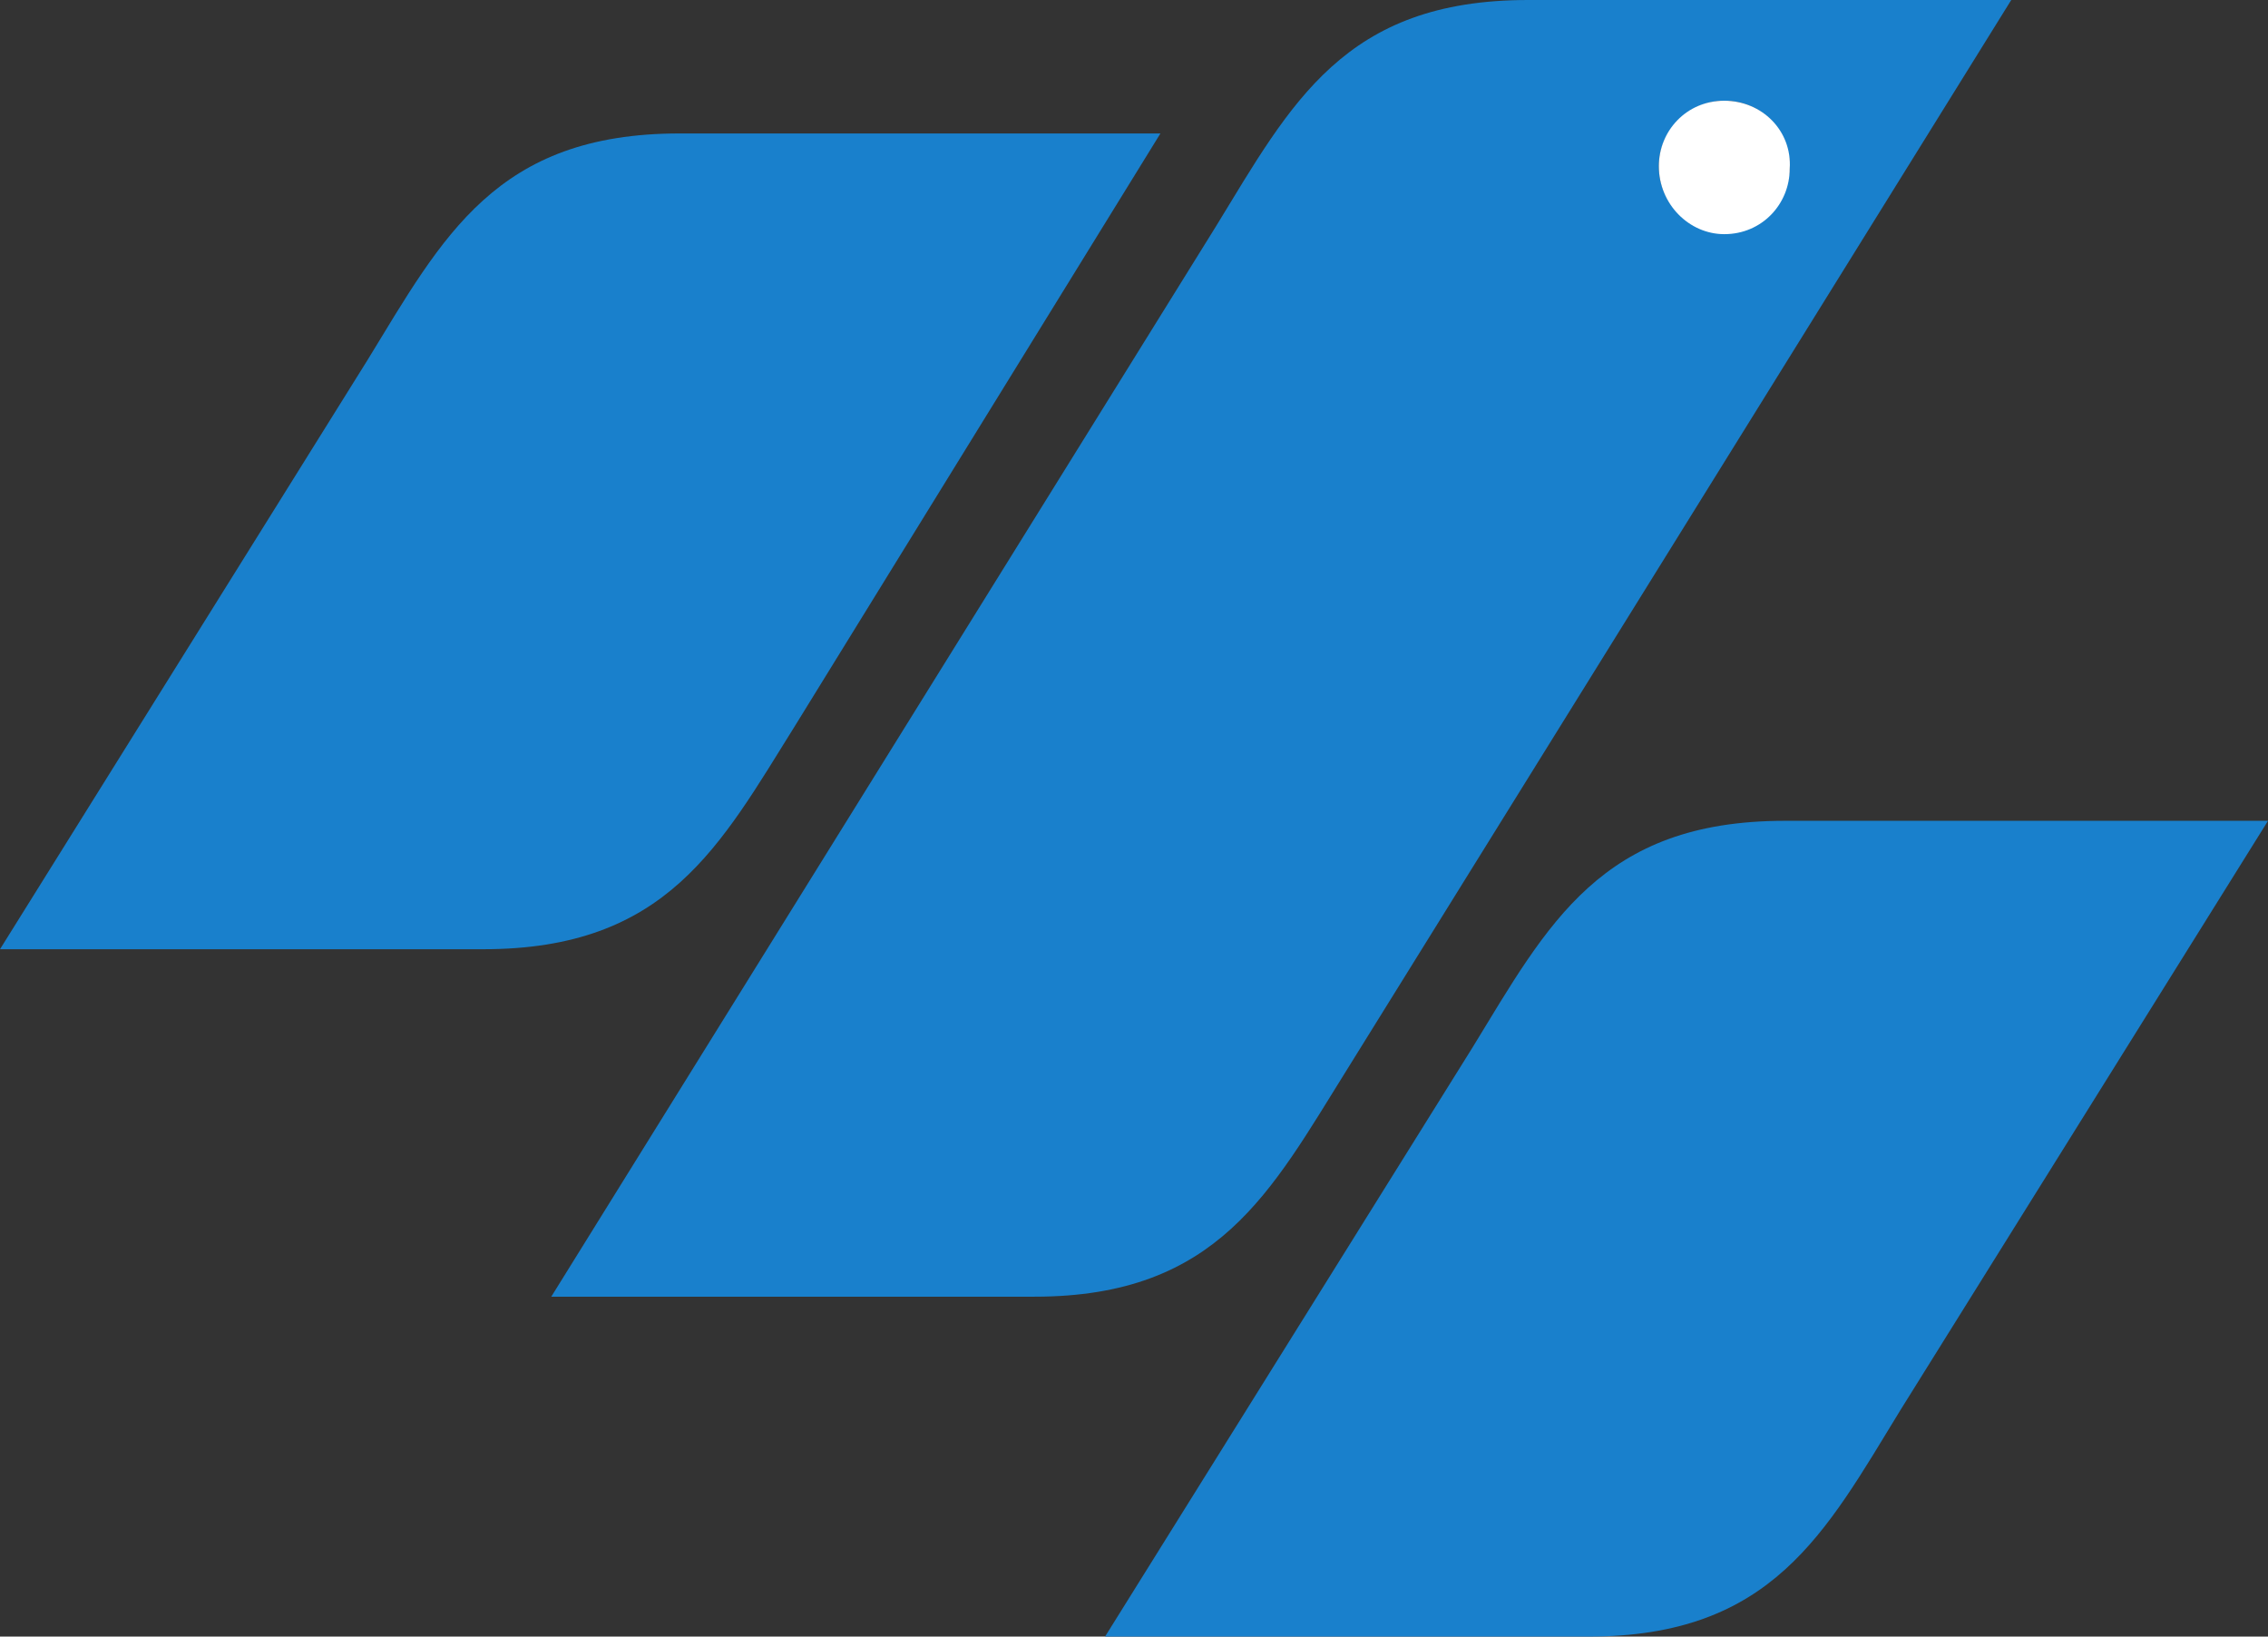
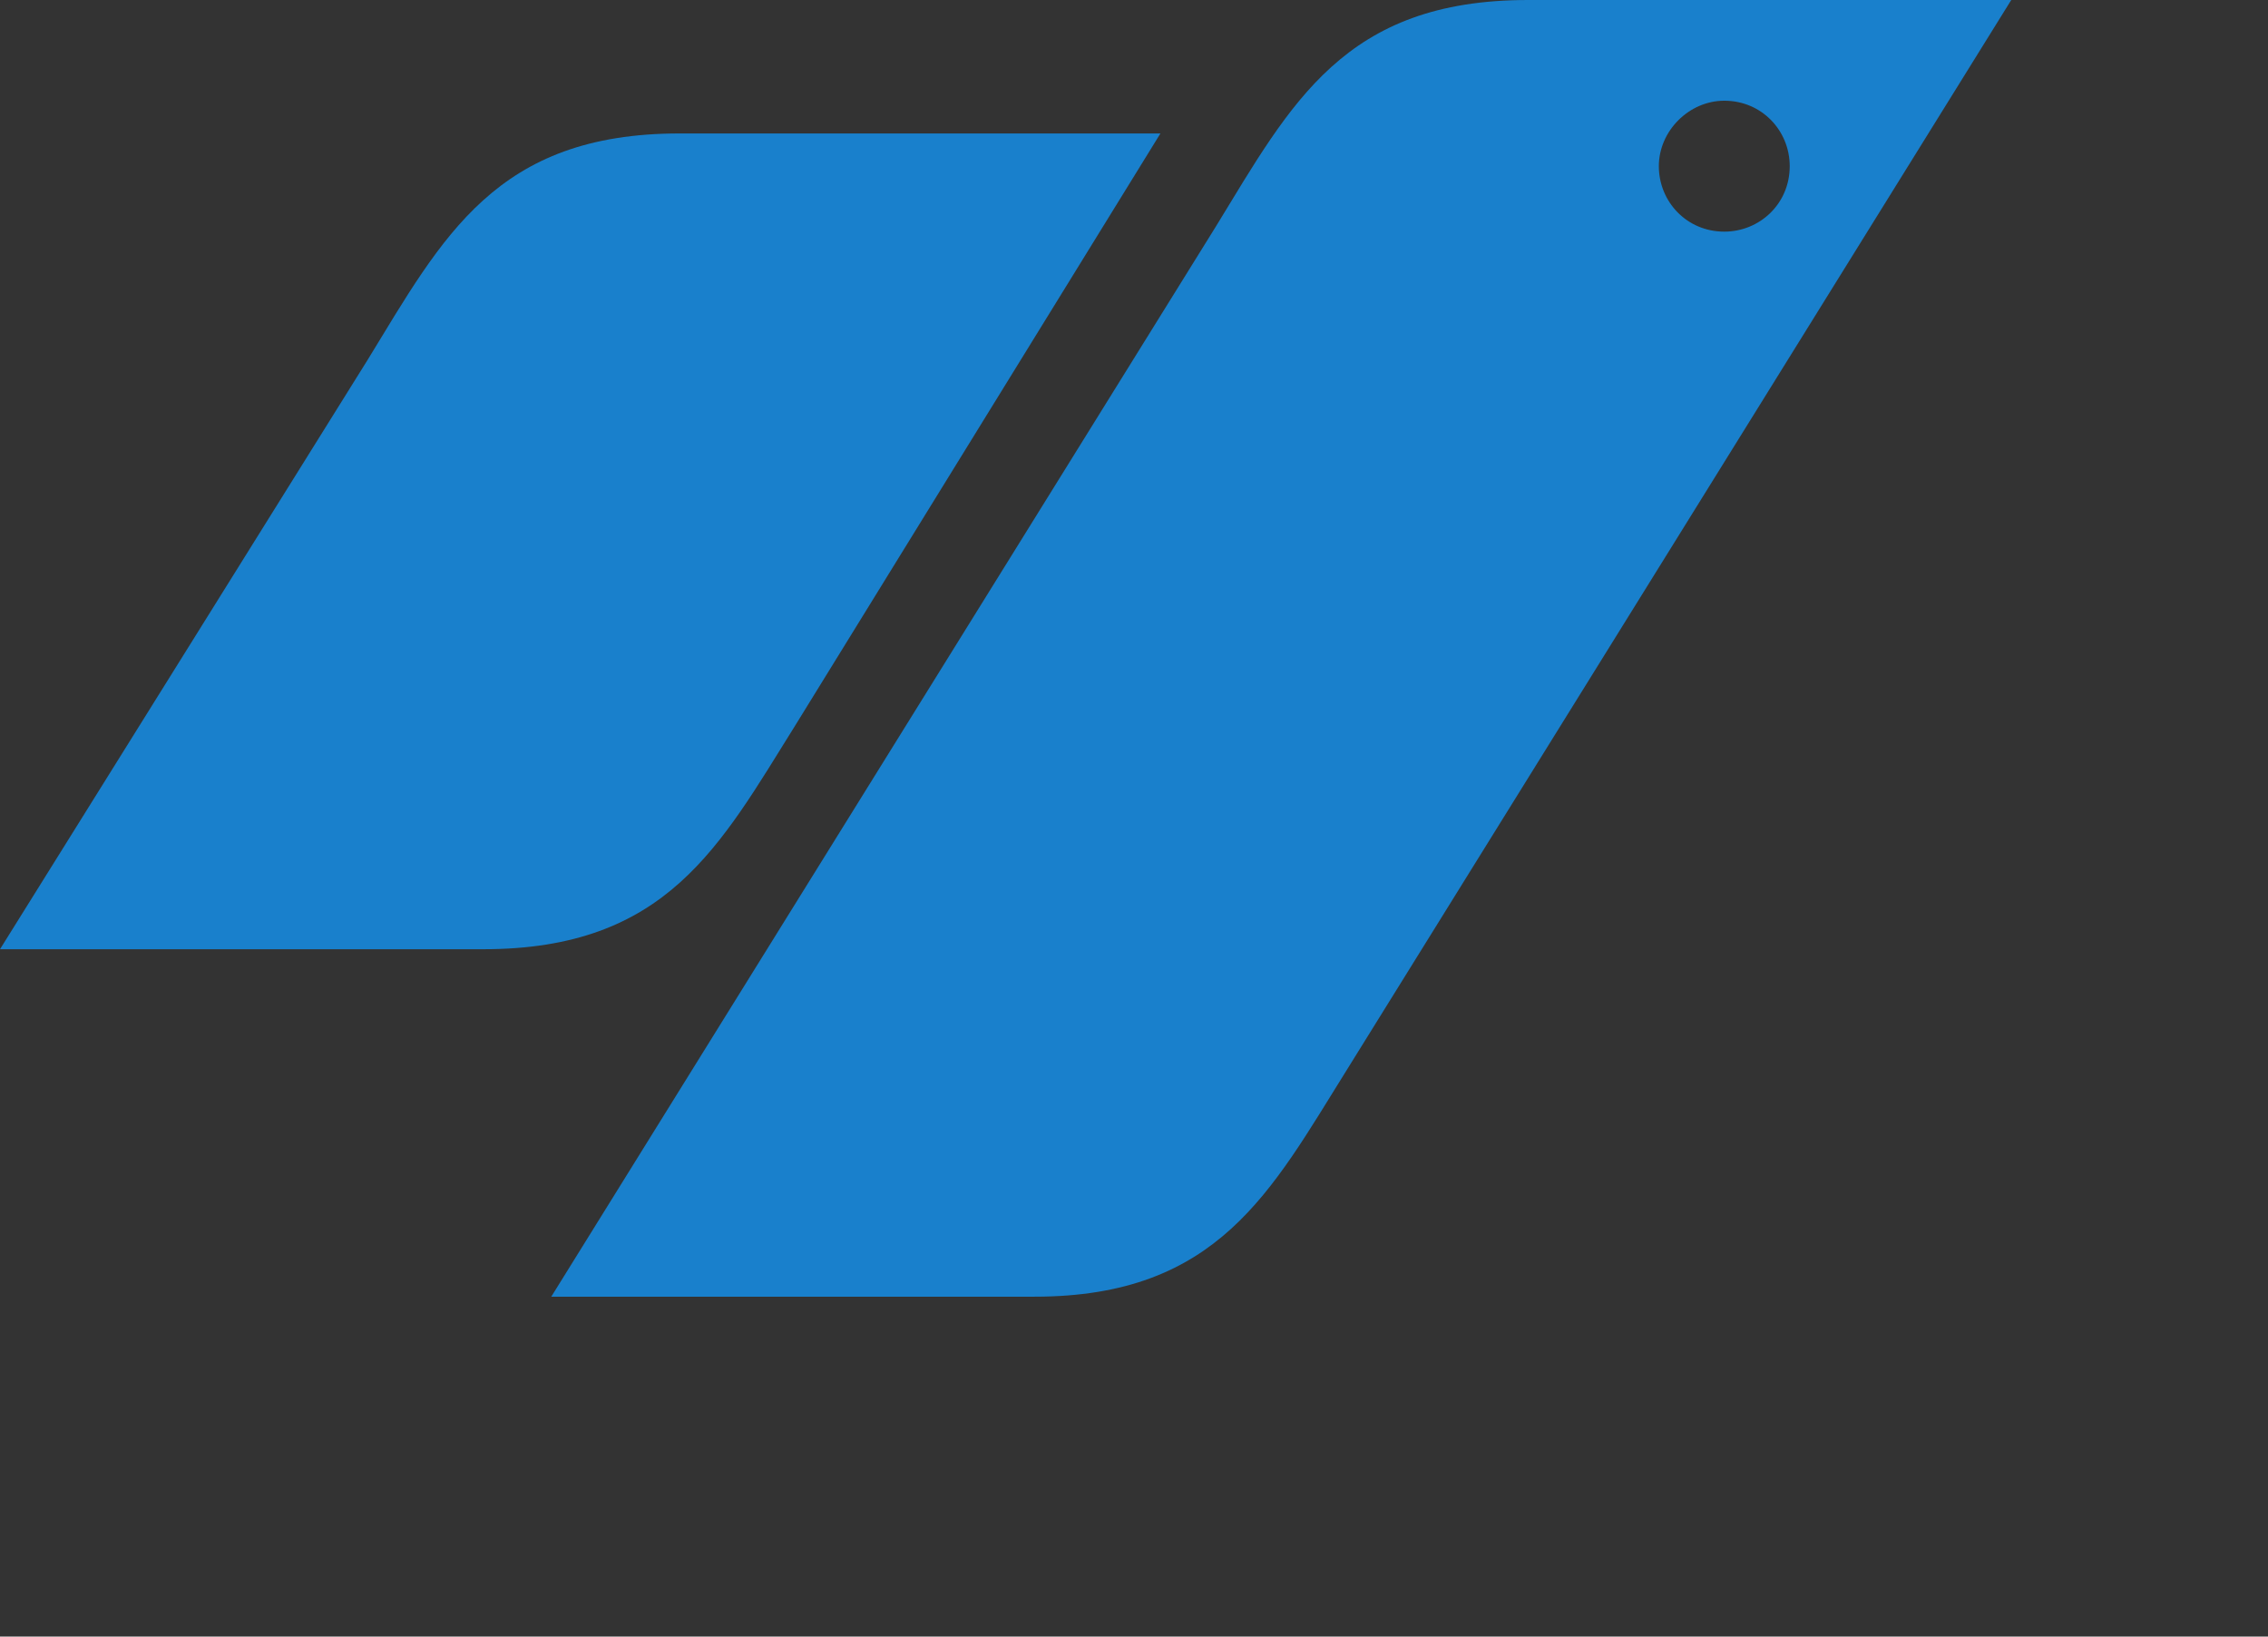
<svg xmlns="http://www.w3.org/2000/svg" version="1.1" id="Layer_1" x="0px" y="0px" viewBox="0 0 90.1 65" style="enable-background:new 0 0 90.1 65;" xml:space="preserve">
  <rect x="0" y="0" width="90.1" height="65" fill="#333333" stroke="none" />
  <style type="text/css">
  .st0{fill:#1980CC;}
	.st1{fill:#FFFFFF;}
 </style>
  <g>
    <g>
-       <path class="st0" d="M70.9,32.6c-7.3,0-9.4,4.1-12.4,9L43.9,65h19.2c7.3,0,9.4-4.1,12.4-9l14.6-23.4H70.9z">
-    </path>
      <path class="st0" d="M31.6,28.8L46.1,5.3H27c-7.3,0-9.4,4.1-12.4,9L0,37.7h19.2C26.5,37.7,28.6,33.6,31.6,28.8z">
   </path>
      <path class="st0" d="M53.5,42.5L79.9,0H60.7c-7.3,0-9.4,4.1-12.4,9L21.9,51.5h19.2C48.4,51.5,50.5,47.3,53.5,42.5z M68.5,4    c1.5,0,2.6,1.2,2.6,2.6c0,1.5-1.2,2.6-2.6,2.6c-1.5,0-2.6-1.2-2.6-2.6C65.9,5.2,67.1,4,68.5,4z">
   </path>
-       <path class="st1" d="M68.5,9.3c1.5,0,2.6-1.2,2.6-2.6C71.2,5.2,70,4,68.5,4c-1.5,0-2.6,1.2-2.6,2.6C65.9,8.1,67.1,9.3,68.5,9.3z">
-    </path>
    </g>
  </g>
</svg>